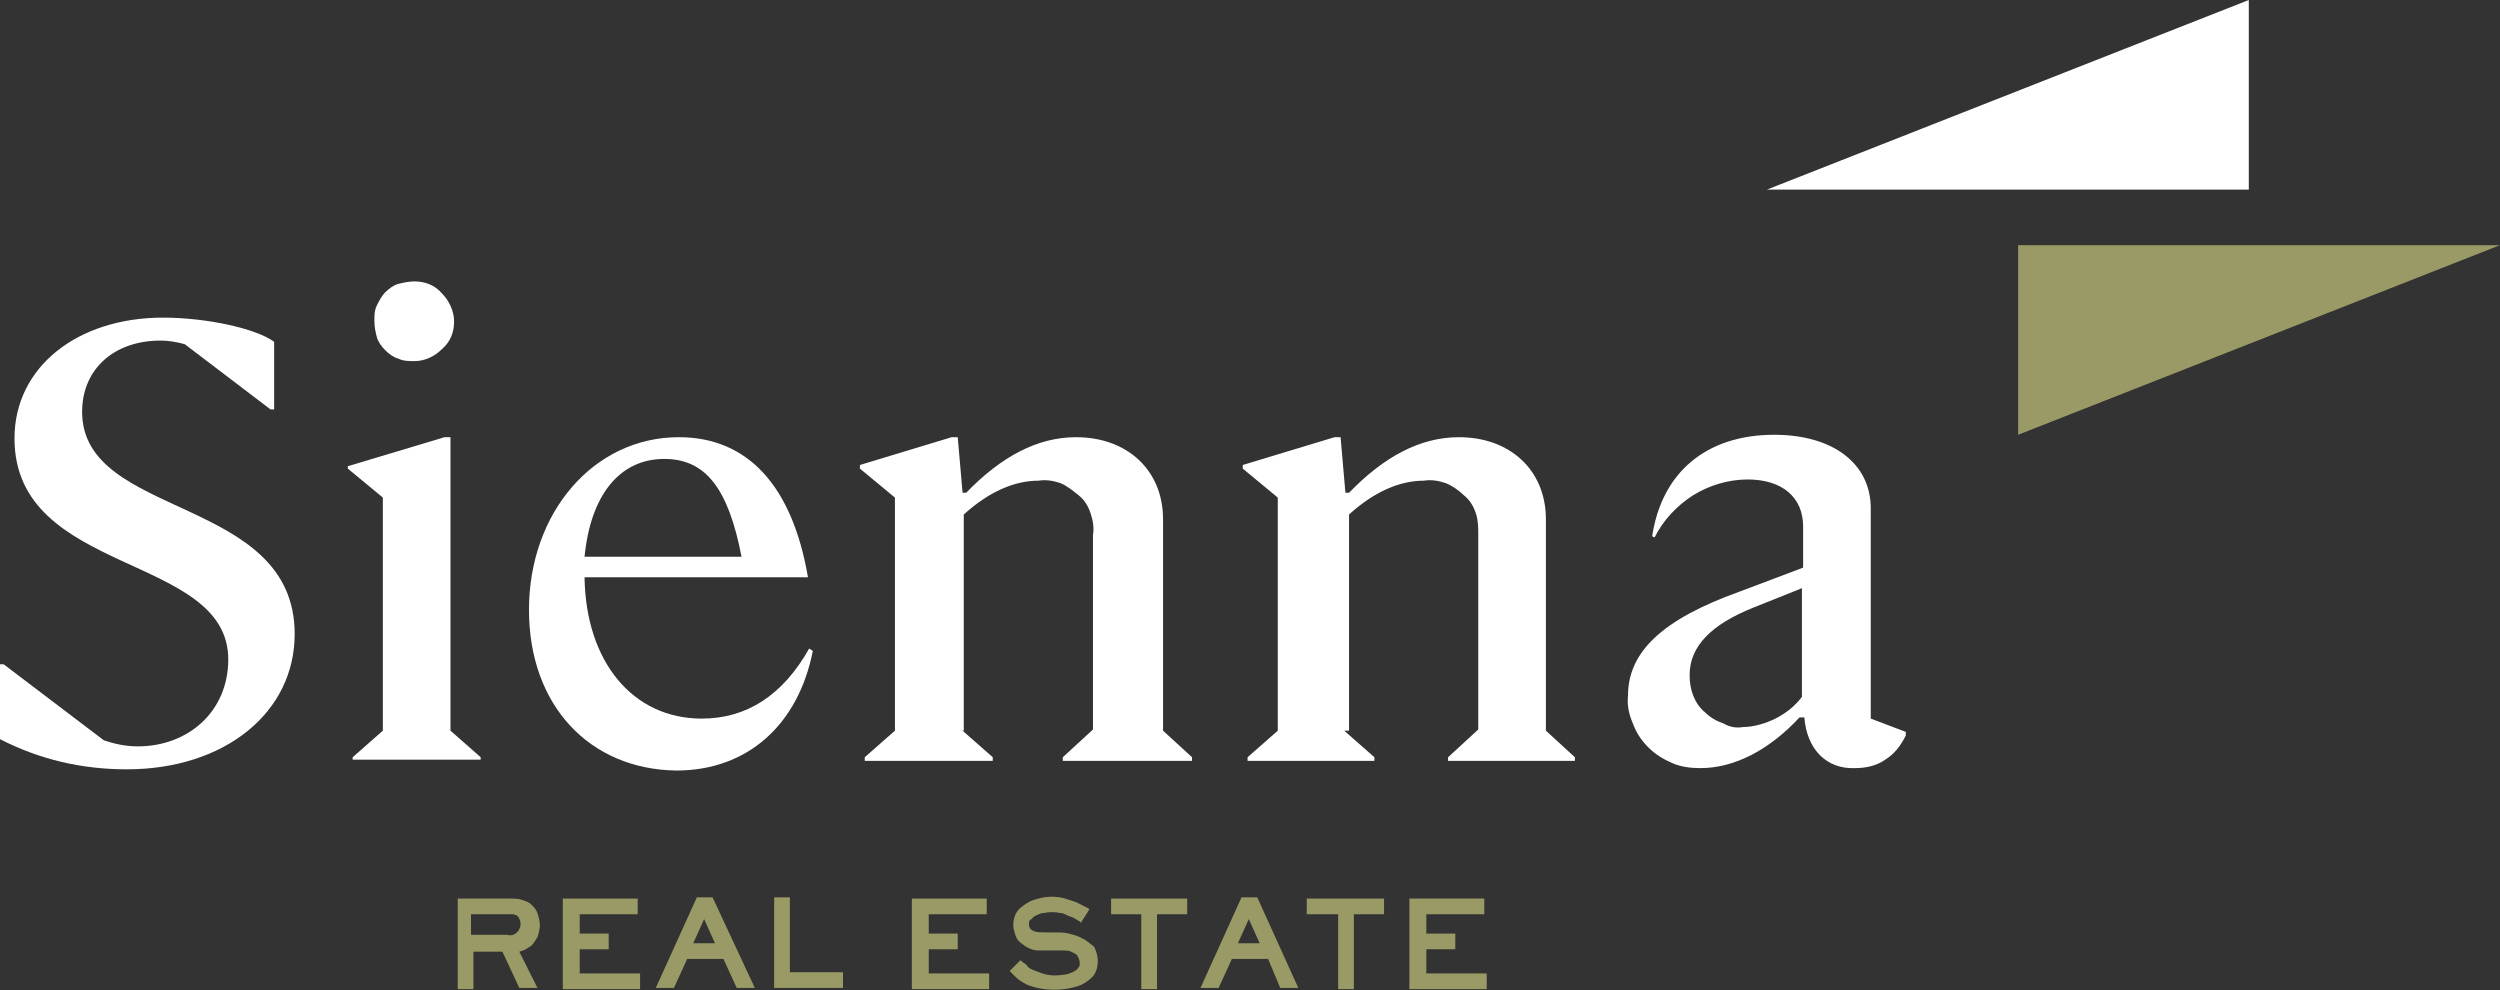
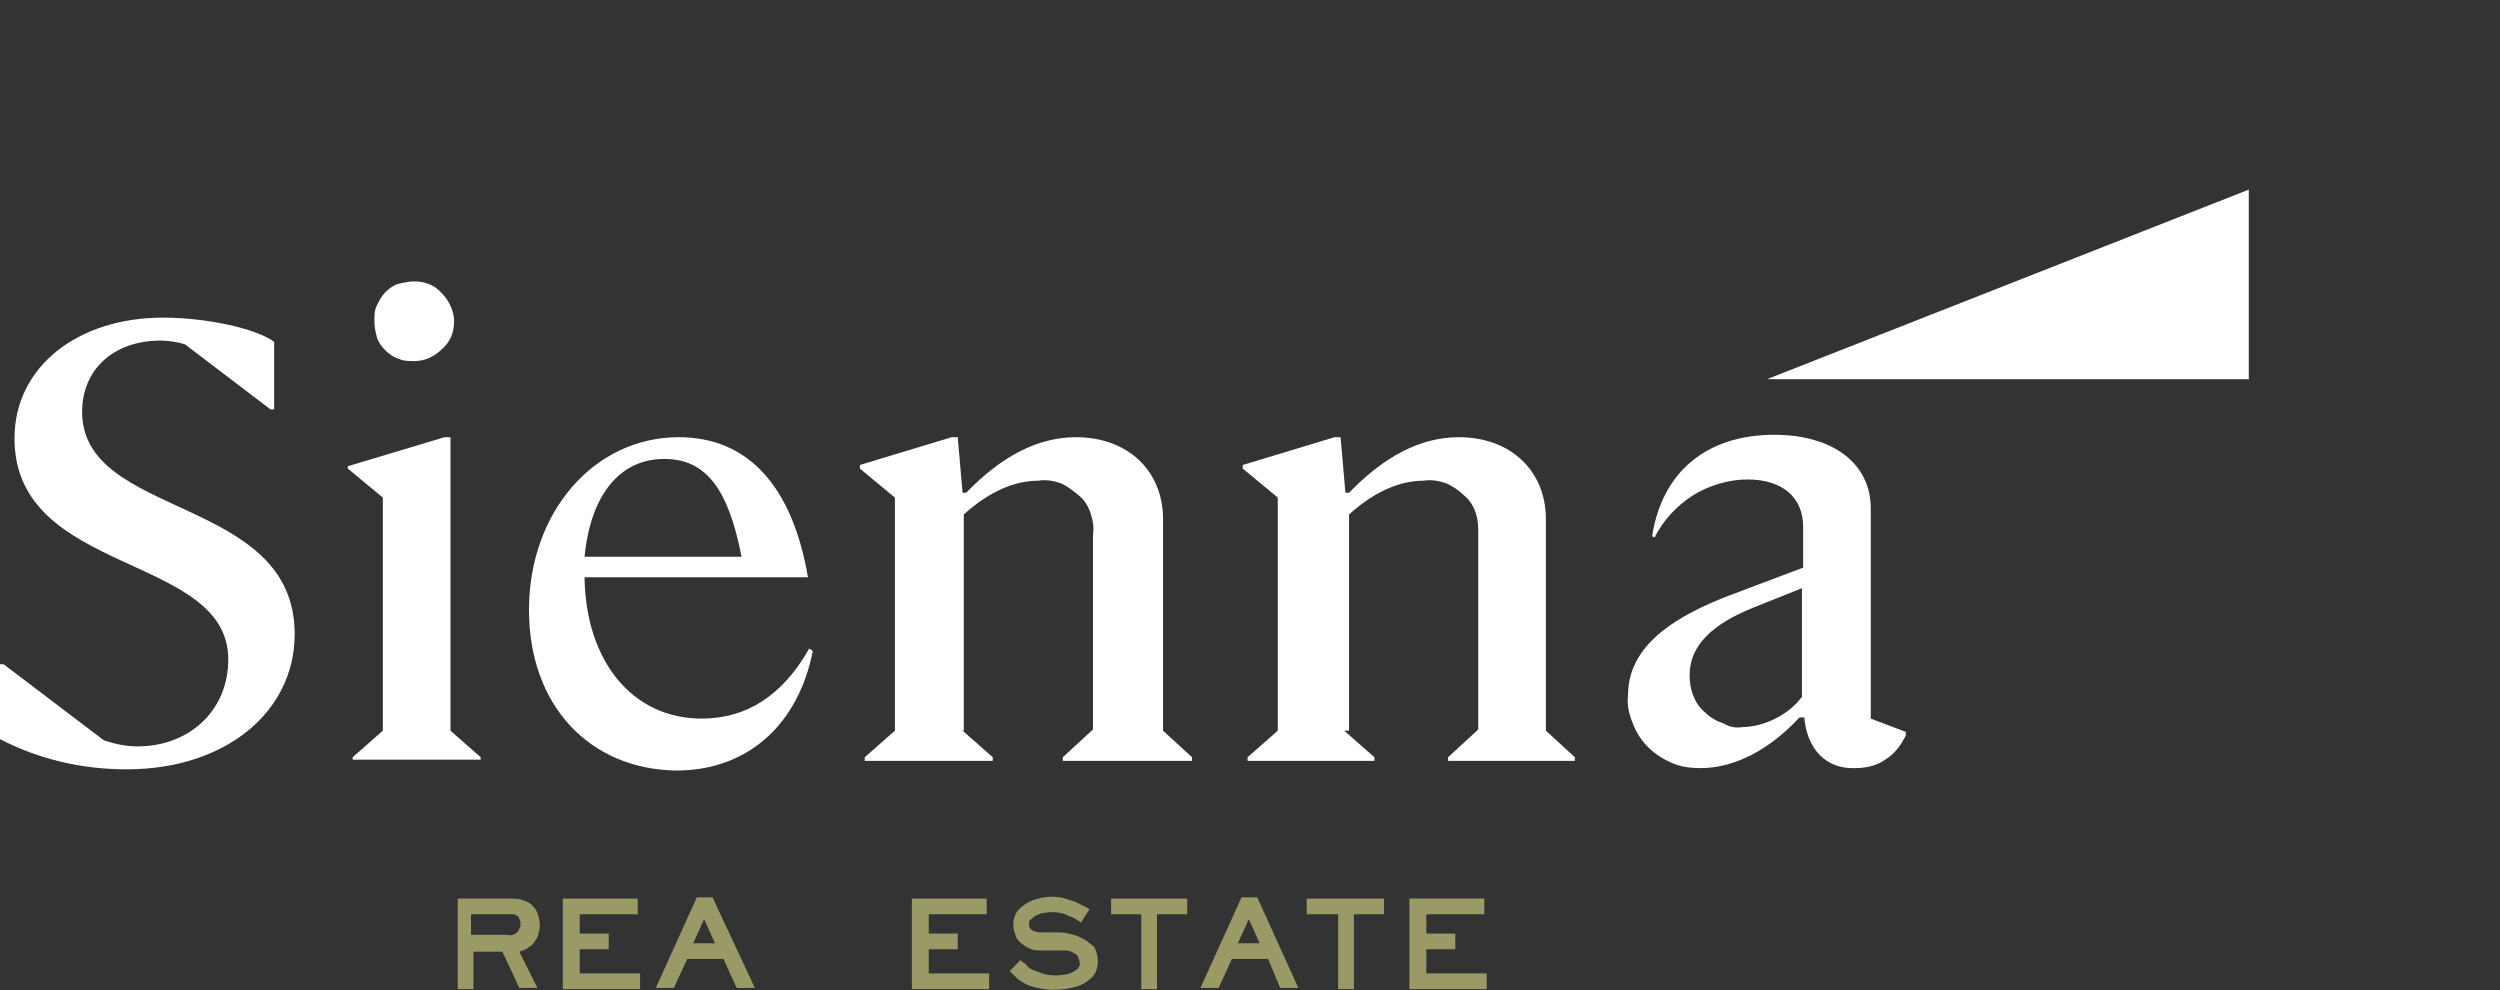
<svg xmlns="http://www.w3.org/2000/svg" version="1.1" id="Layer_1" x="0px" y="0px" viewBox="0 0 207 82" style="enable-background:new 0 0 207 82;" xml:space="preserve">
  <rect x="0" y="0" width="207" height="82" fill="#333333" stroke="none" />
  <style type="text/css"> .st0{fill:#FFFFFF;} .st1{fill:#9A9A66;} </style>
  <path class="st0" d="M0,61.2V55h0.3l8.3,6.3c0.9,0.3,1.8,0.5,2.8,0.5c4.2,0,7.5-2.9,7.5-7.2c0-8.8-17.7-6.9-17.7-18.3 c0-5.9,5.2-10,12.3-10c3.6,0,7.7,0.9,9.2,2v5.6h-0.3l-7.1-5.4c-0.7-0.2-1.4-0.3-2-0.3c-3.9,0-6.5,2.4-6.5,5.9 c0,8.9,17.6,6.9,17.6,18.4c0,6.5-5.8,11.2-13.9,11.2C6.8,63.7,3.3,62.9,0,61.2z" />
  <path class="st0" d="M39.7,62.9H29.2v-0.2l2.5-2.2V41.2l-2.9-2.4v-0.2l8-2.4h0.5v24.3l2.5,2.2V62.9z M31,26.6c0-0.5,0-0.9,0.2-1.3 c0.2-0.4,0.4-0.8,0.7-1.1c0.3-0.3,0.7-0.6,1.1-0.7c0.4-0.1,0.9-0.2,1.3-0.2c0.9,0,1.7,0.3,2.3,1c0.6,0.6,1,1.5,1,2.3 c0,0.9-0.3,1.7-1,2.3c-0.6,0.6-1.4,1-2.3,1c-0.4,0-0.9,0-1.3-0.2c-0.4-0.1-0.8-0.4-1.1-0.7c-0.3-0.3-0.6-0.7-0.7-1.1 C31.1,27.5,31,27.1,31,26.6z" />
  <path class="st0" d="M43.8,50.5c0-8.1,5.4-14.3,12.4-14.3c5.7,0,9.4,4,10.7,11.6H48.4c0.1,7,4,11.7,9.7,11.7c3.7,0,6.7-1.9,8.9-5.8 l0.3,0.2c-1.2,6.1-5.4,9.9-11.3,9.9C48.8,63.7,43.8,58.4,43.8,50.5z M48.4,46.1h13C60.3,40.4,58.4,38,55,38 C51.3,38,48.9,41,48.4,46.1z" />
  <path class="st0" d="M79.7,60.5l2.5,2.2v0.3H71.6v-0.3l2.5-2.2V41.2l-2.9-2.4v-0.3l7.6-2.3h0.5l0.4,4.6h0.3c2.9-3,5.9-4.6,9.1-4.6 c4.2,0,7.2,2.7,7.2,6.8v17.5l2.4,2.2v0.3H88v-0.3l2.5-2.3V44.3c0.1-0.6,0-1.2-0.2-1.8c-0.2-0.6-0.5-1.1-1-1.5s-1-0.8-1.5-1 c-0.6-0.2-1.2-0.3-1.8-0.2c-2,0-4.1,0.9-6.2,2.8V60.5z" />
  <path class="st0" d="M111.3,60.5l2.5,2.2v0.3h-10.5v-0.3l2.5-2.2V41.2l-2.9-2.4v-0.3l7.6-2.3h0.5l0.4,4.6h0.3c2.9-3,5.9-4.6,9.1-4.6 c4.2,0,7.2,2.7,7.2,6.8v17.5l2.4,2.2v0.3h-10.5v-0.3l2.5-2.3V44.3c0-0.6,0-1.2-0.2-1.8c-0.2-0.6-0.5-1.1-1-1.5c-0.4-0.4-1-0.8-1.5-1 c-0.6-0.2-1.2-0.3-1.8-0.2c-2,0-4.1,0.9-6.2,2.8V60.5z" />
  <path class="st0" d="M149.4,59.4h-0.4c-2.5,2.7-5.4,4.2-8.2,4.2c-0.8,0-1.6-0.1-2.3-0.4c-0.7-0.3-1.4-0.7-2-1.3 c-0.6-0.6-1-1.2-1.3-2c-0.3-0.7-0.5-1.5-0.4-2.3c0-3.6,2.8-6.3,9.2-8.6l5.3-2v-3.4c0-2.4-1.7-3.9-4.6-3.9c-1.6,0-3.2,0.5-4.5,1.3 c-1.4,0.9-2.5,2.1-3.2,3.5l-0.2-0.1c0.8-5.3,4.5-8.4,10.1-8.4c4.9,0,8,2.4,8,6.1v17.4l2.9,1.1v0.3c-0.4,0.8-0.9,1.5-1.7,2 c-0.7,0.5-1.6,0.7-2.5,0.7C151.2,63.7,149.6,62,149.4,59.4z M144.3,60.2c0.9,0,1.9-0.3,2.7-0.7c0.8-0.4,1.6-1,2.2-1.8v-9l-4,1.6 c-3.5,1.4-5.3,3.2-5.3,5.6c0,0.6,0.1,1.2,0.3,1.7c0.2,0.5,0.5,1,1,1.4c0.4,0.4,0.9,0.7,1.5,0.9C143.2,60.2,143.8,60.3,144.3,60.2 L144.3,60.2z" />
-   <path class="st1" d="M167.1,20.3V36L207,20.3H167.1z" />
-   <path class="st0" d="M186.2,15.7V0l-39.9,15.7H186.2z" />
+   <path class="st0" d="M186.2,15.7l-39.9,15.7H186.2z" />
  <path class="st1" d="M44,78.3c0.2-0.2,0.3-0.4,0.5-0.7c0.1-0.3,0.2-0.7,0.2-1c0-0.3-0.1-0.7-0.2-1c-0.1-0.3-0.3-0.5-0.5-0.7 c-0.2-0.2-0.5-0.3-0.8-0.4c-0.3-0.1-0.6-0.1-0.9-0.1h-4.4v7.5h1.3v-3.1h2.4l1.4,3h1.5L43,78.8c0.1,0,0.2-0.1,0.3-0.1 C43.6,78.6,43.8,78.4,44,78.3z M39.1,75.7h3c0.1,0,0.3,0,0.4,0c0.1,0,0.2,0.1,0.3,0.1c0.1,0.1,0.2,0.2,0.2,0.3 c0.1,0.1,0.1,0.3,0.1,0.4c0,0.1,0,0.3-0.1,0.4c0,0.1-0.1,0.2-0.2,0.3c-0.2,0.2-0.5,0.3-0.8,0.2h-3V75.7z" />
  <path class="st1" d="M48,78.6h2.4v-1.3H48v-1.6h4.8v-1.3h-6.2v7.5h6.4v-1.3h-5V78.6z" />
  <path class="st1" d="M59,74.3h-1.3l-3.4,7.5h1.5l1.1-2.4h3l1.1,2.4h1.5L59,74.3L59,74.3z M59.2,78.1h-1.8l0.9-2L59.2,78.1z" />
-   <path class="st1" d="M65.4,74.3h-1.3v7.5h5.7v-1.3h-4.4V74.3z" />
  <path class="st1" d="M76.9,78.6h2.4v-1.3h-2.4v-1.6h4.8v-1.3h-6.2v7.5h6.4v-1.3h-5V78.6z" />
  <path class="st1" d="M89.6,77.7c-0.3-0.2-0.7-0.3-1.1-0.4c-0.4-0.1-0.8-0.1-1.2-0.1h-1c-1,0-1.1-0.4-1.1-0.7c0-0.2,0-0.3,0.2-0.4 c0.1-0.1,0.3-0.3,0.4-0.3c0.2-0.1,0.4-0.2,0.6-0.2c0.5-0.1,1-0.1,1.4,0c0.2,0,0.4,0.1,0.6,0.2c0.2,0.1,0.3,0.1,0.5,0.2l0.5,0.3 l0.1,0.1l0.7-1.1l-0.1-0.1l-0.4-0.2c-0.2-0.1-0.4-0.2-0.6-0.3c-0.3-0.1-0.6-0.2-0.9-0.3c-0.7-0.2-1.5-0.2-2.2,0 c-0.4,0.1-0.7,0.2-1,0.4c-0.3,0.2-0.6,0.4-0.8,0.7c-0.2,0.3-0.3,0.7-0.3,1.1c0,0.3,0.1,0.6,0.2,0.9c0.1,0.3,0.3,0.5,0.6,0.7 c0.2,0.2,0.5,0.3,0.7,0.4c0.3,0.1,0.5,0.1,0.8,0.1h1.1h0.7c0.2,0,0.5,0,0.7,0.1c0.2,0.1,0.4,0.2,0.5,0.3c0.1,0.2,0.2,0.4,0.2,0.6 c0,0.1,0,0.2,0,0.2c0,0.1-0.1,0.2-0.1,0.2c-0.1,0.2-0.3,0.3-0.5,0.4c-0.2,0.1-0.5,0.2-0.7,0.2c-0.6,0.1-1.2,0.1-1.8-0.1 c-0.3-0.1-0.5-0.2-0.8-0.3c-0.2-0.1-0.4-0.2-0.5-0.4c-0.1-0.1-0.3-0.2-0.4-0.3l-0.1-0.1l-0.9,0.9l0.1,0.1l0.4,0.4 c0.2,0.2,0.5,0.4,0.7,0.5c0.3,0.2,0.7,0.3,1.1,0.4c0.9,0.2,1.9,0.2,2.8,0c0.4-0.1,0.8-0.2,1.1-0.4c0.3-0.2,0.6-0.4,0.8-0.7 c0.2-0.3,0.3-0.7,0.3-1.1c0-0.4-0.1-0.8-0.3-1.2C90.2,78.1,89.9,77.8,89.6,77.7z" />
  <path class="st1" d="M92,75.7h2.5v6.2h1.3v-6.2h2.5v-1.3H92V75.7z" />
  <path class="st1" d="M104.1,74.3h-1.3l-3.4,7.5h1.5l1.1-2.4h3l1,2.4h1.5L104.1,74.3L104.1,74.3z M104.3,78.1h-1.8l0.9-2L104.3,78.1z " />
  <path class="st1" d="M108.3,75.7h2.5v6.2h1.3v-6.2h2.5v-1.3h-6.4V75.7z" />
  <path class="st1" d="M118.1,80.5v-1.9h2.4v-1.3h-2.4v-1.6h4.8v-1.3h-6.2v7.5h6.4v-1.3H118.1z" />
</svg>